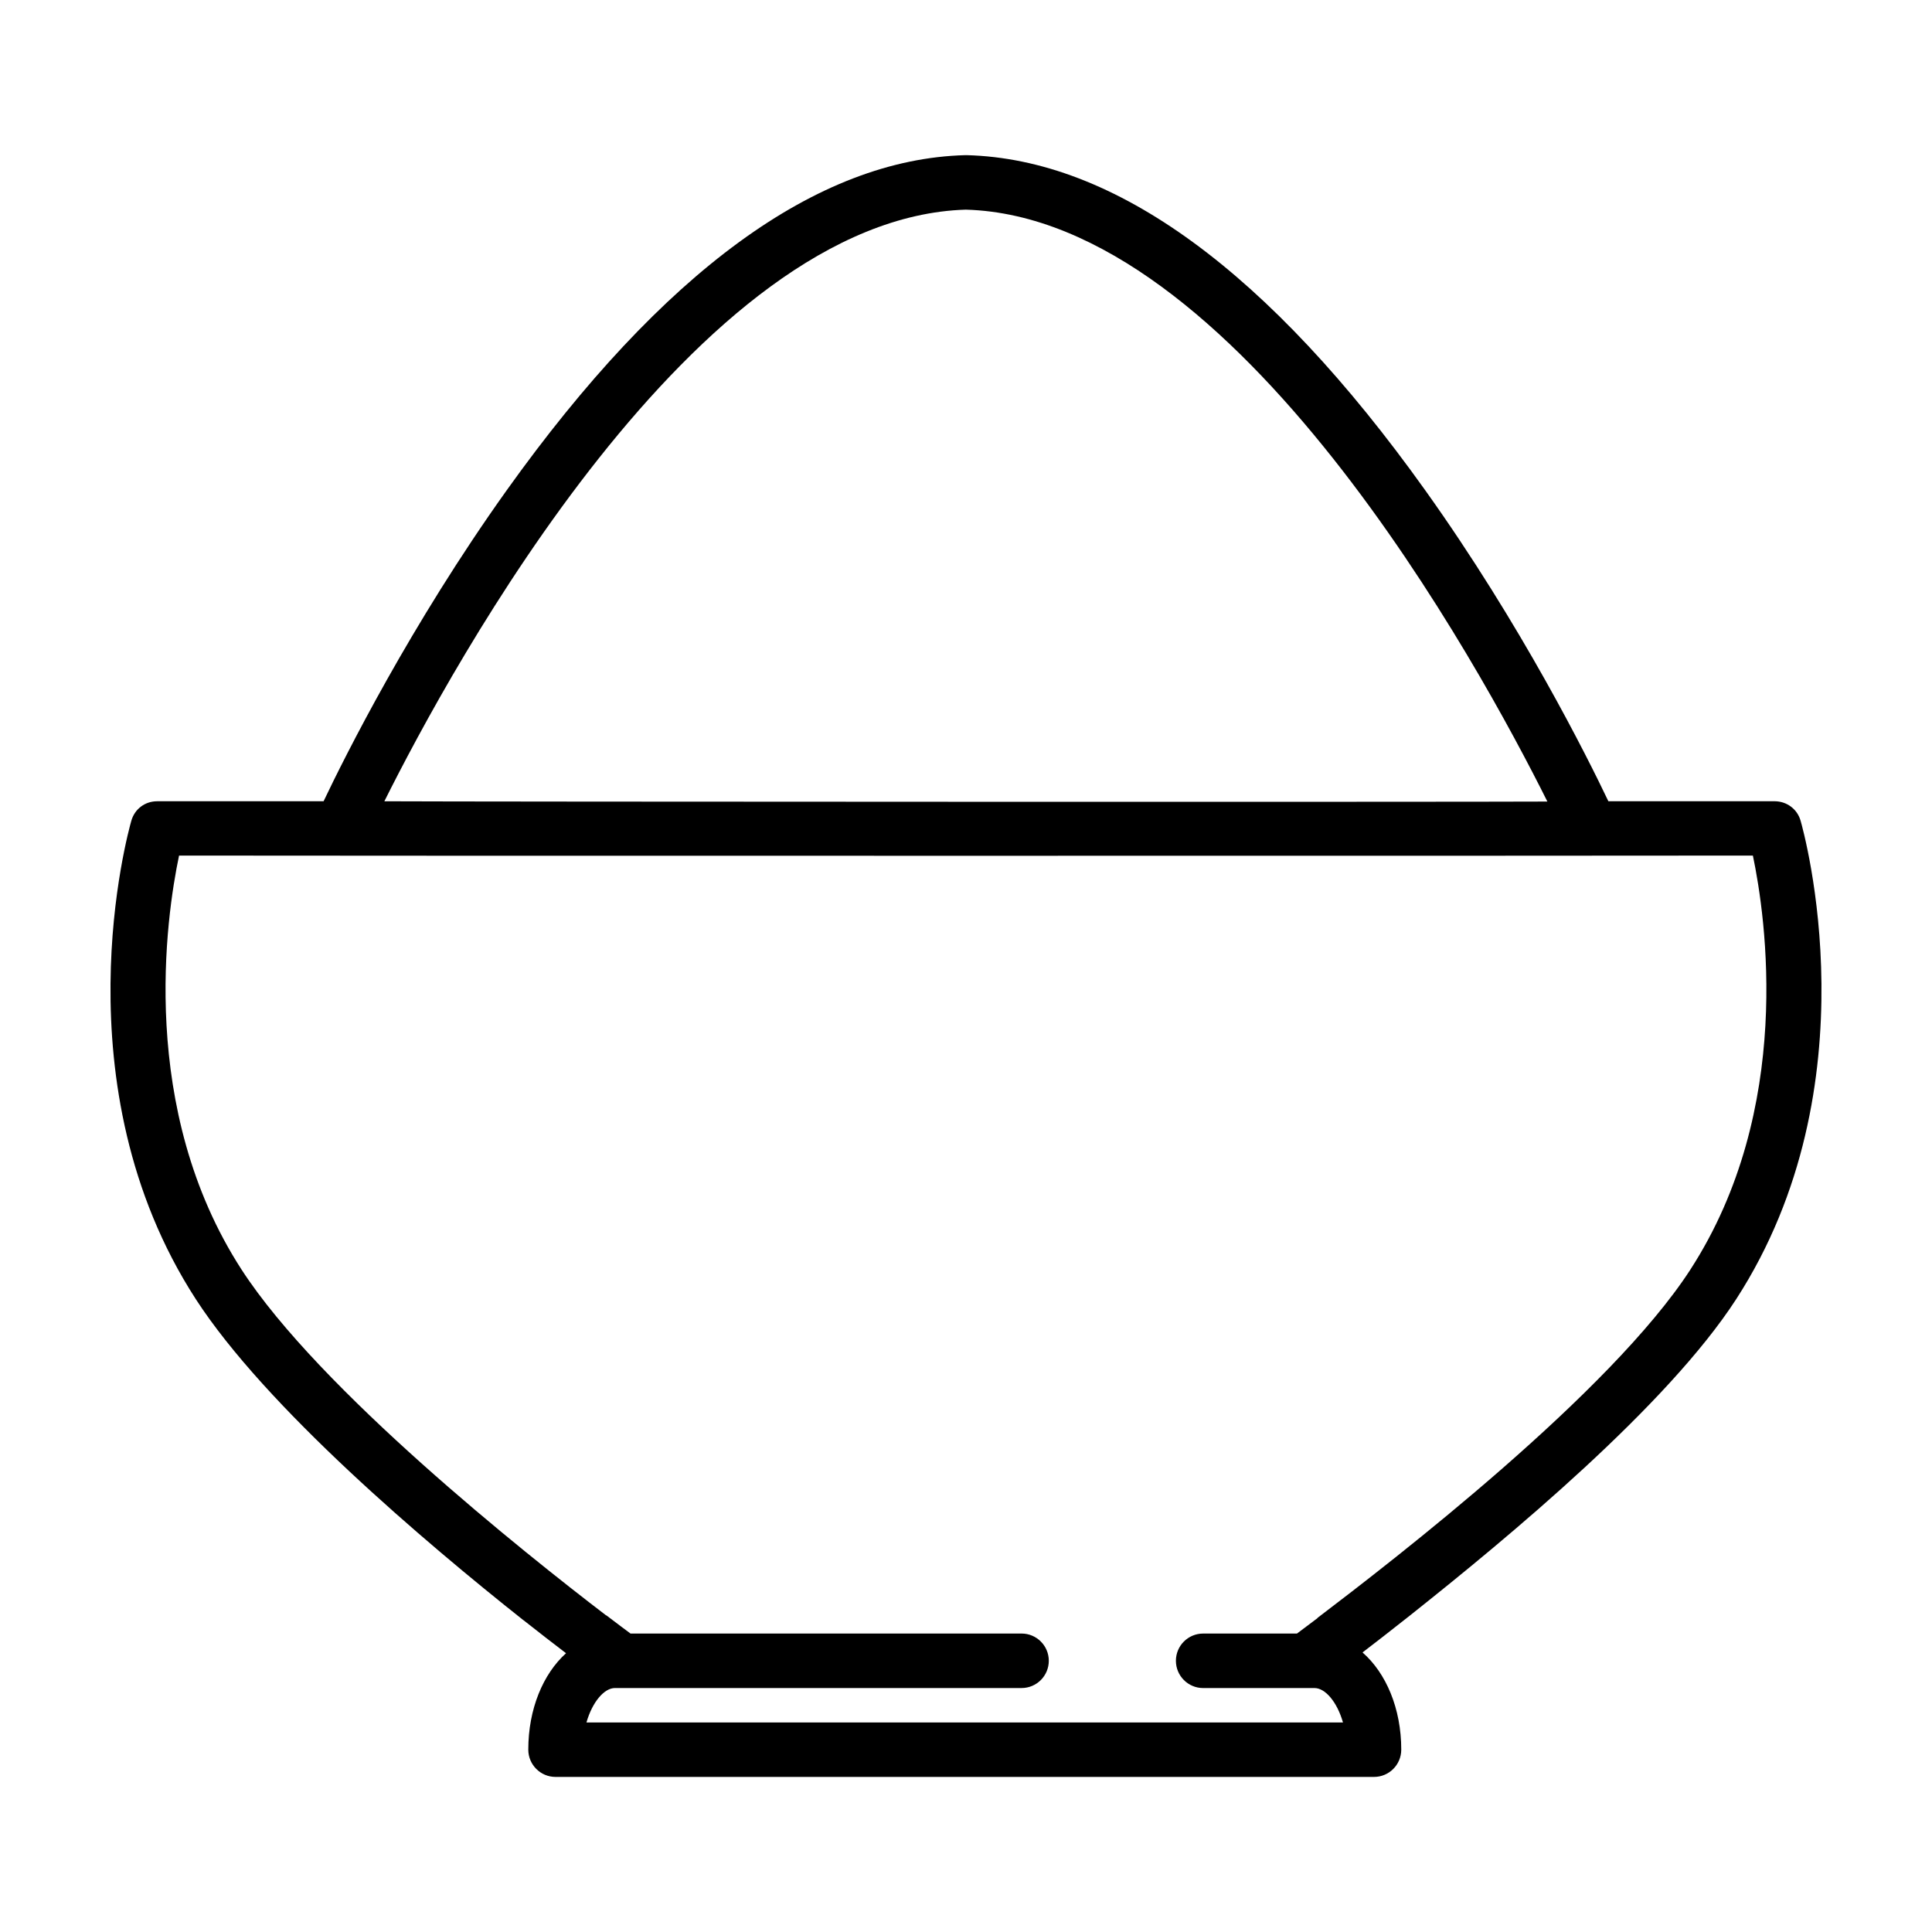
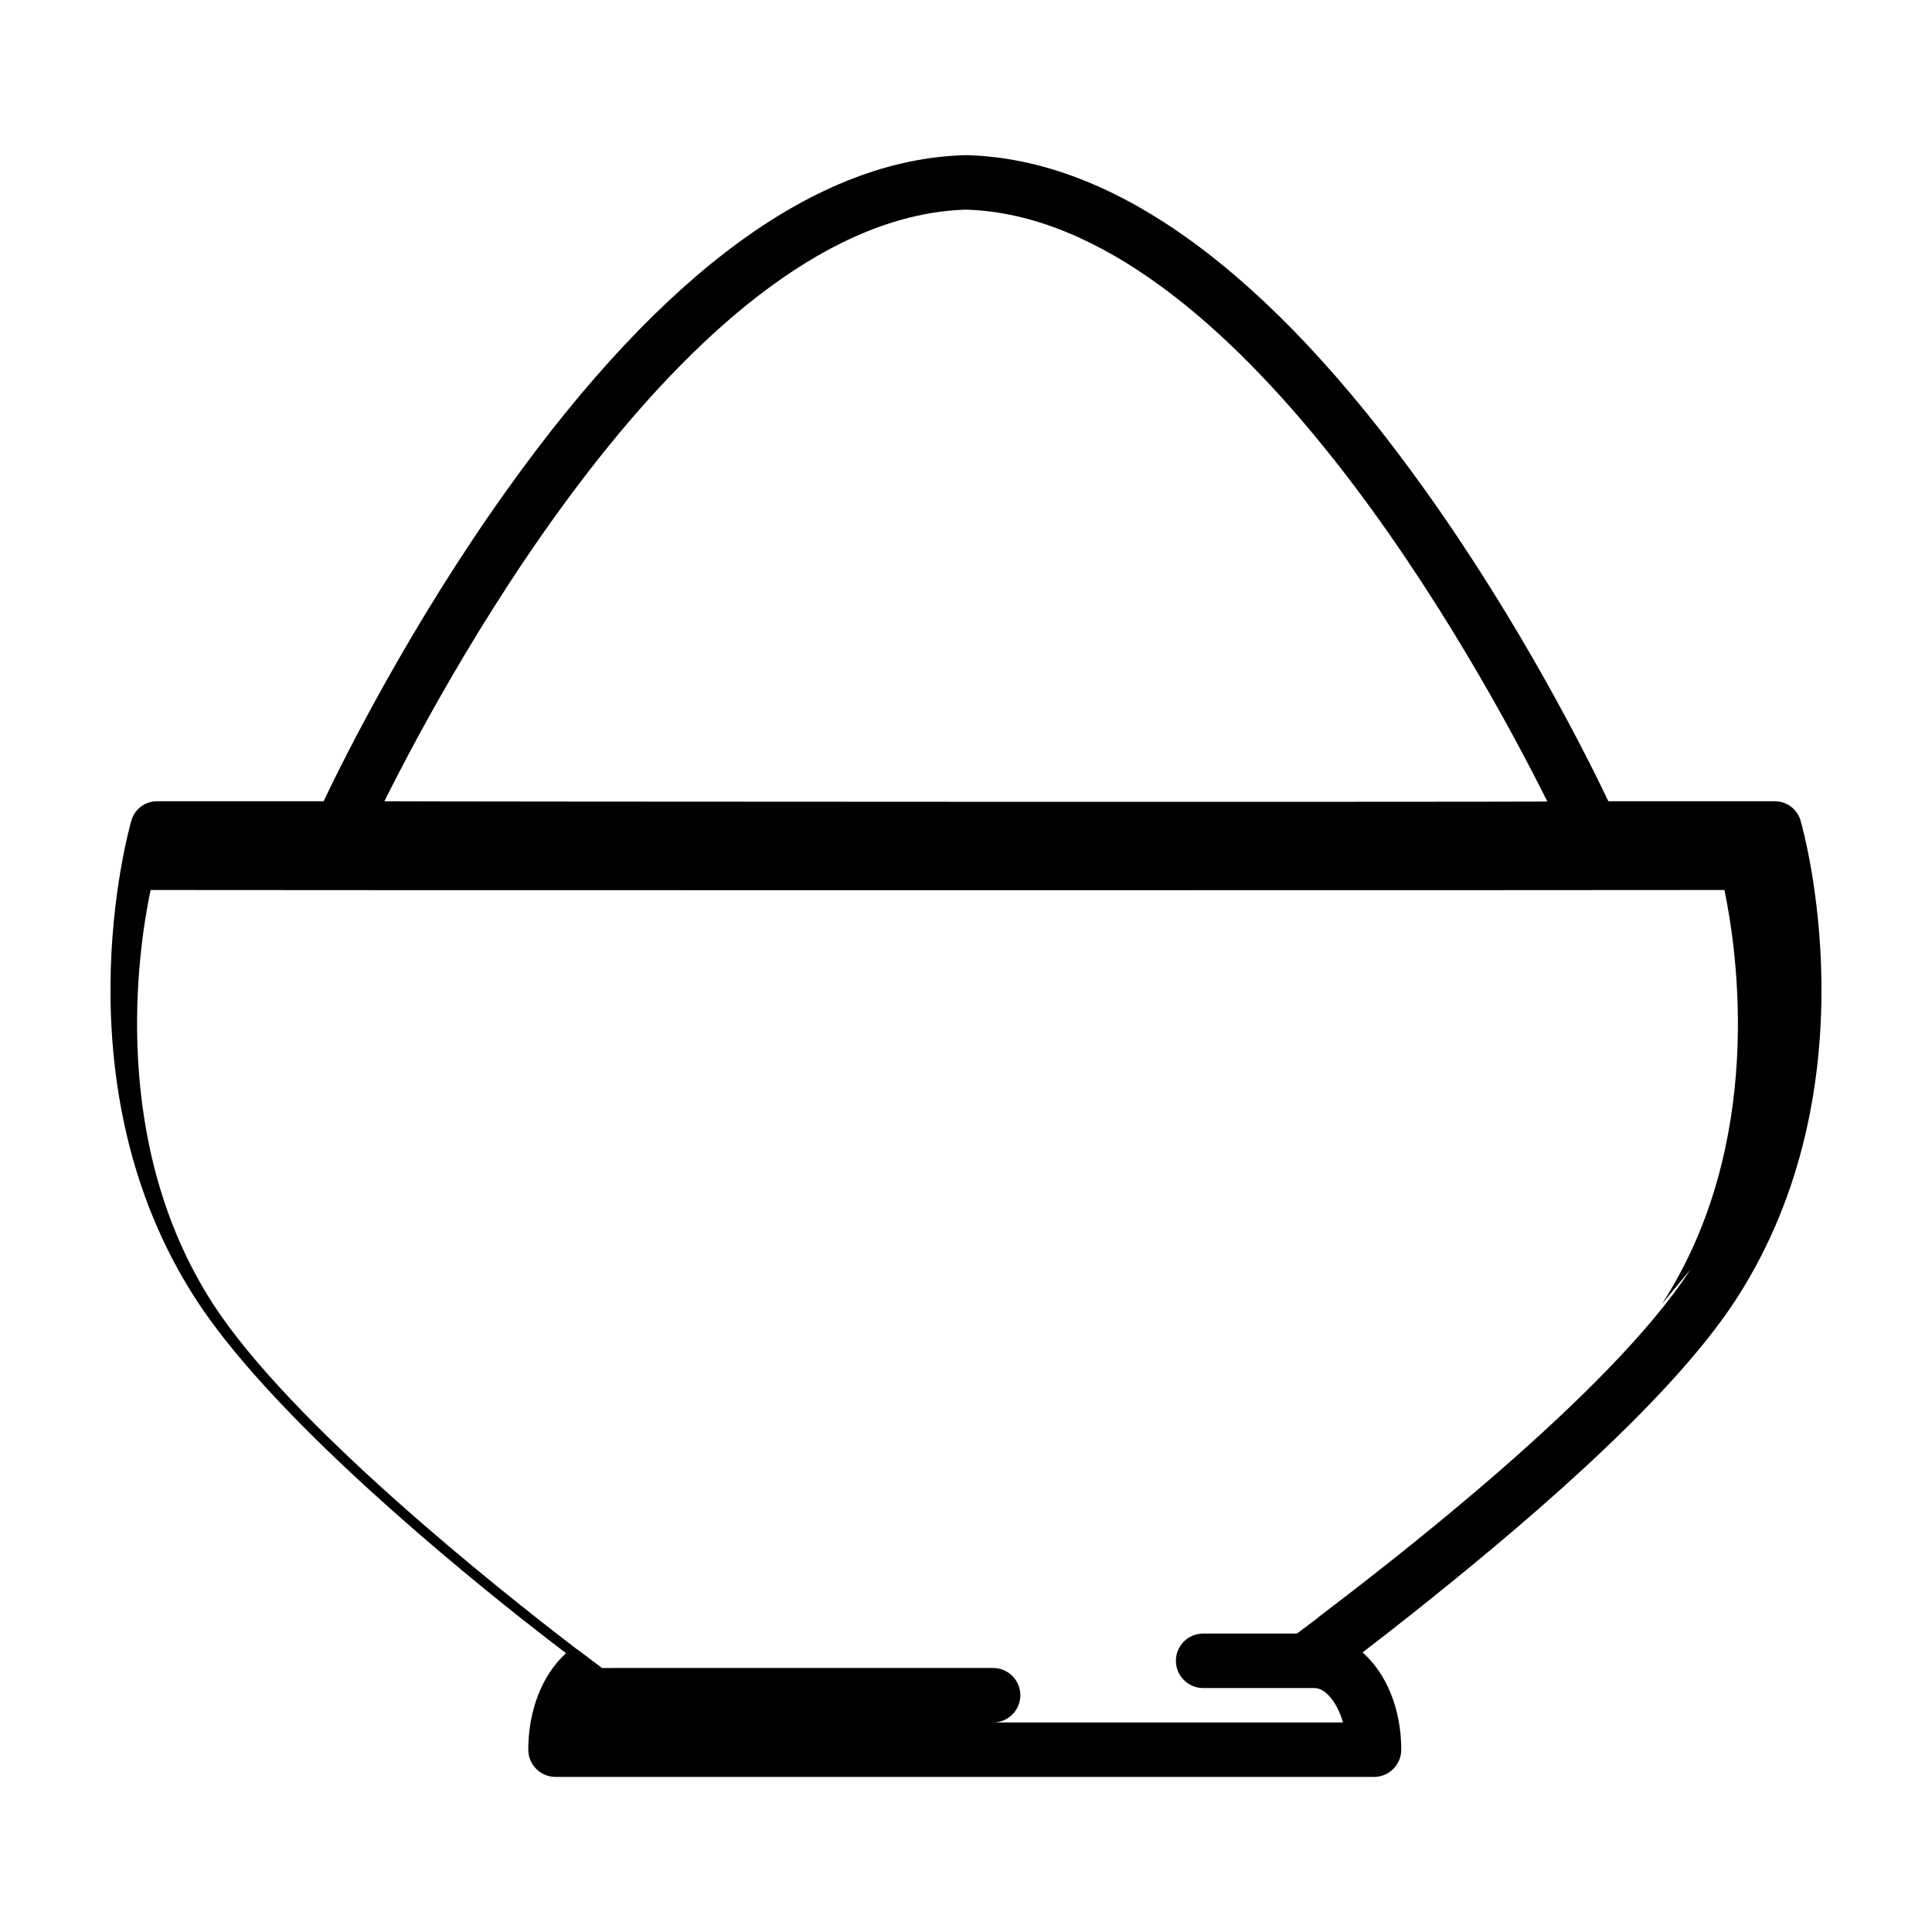
<svg xmlns="http://www.w3.org/2000/svg" fill="#000000" width="800px" height="800px" version="1.1" viewBox="144 144 512 512">
-   <path d="m621.17 361.48c-0.887-3.09-3.672-5.141-6.879-5.141h-44.055c-5.578-11.707-23.023-46.707-48.562-82.449-41.375-57.934-82.281-87.781-121.57-88.773h-0.105-0.105c-39.301 0.992-80.195 30.832-121.59 88.777-25.523 35.742-42.98 70.738-48.551 82.449h-44.109c-3.215 0-5.941 2.039-6.832 5.141-0.816 2.836-19.613 70.102 17.074 126.8 18.531 28.602 60.582 64.285 86.812 85.078h0.023c4.297 3.387 8.117 6.348 11.285 8.758-6.086 5.481-10.004 14.797-10.004 25.555 0 3.984 3.234 7.227 7.219 7.227h216.91c3.984 0 7.215-3.238 7.215-7.227 0-10.914-4.035-20.32-10.262-25.762 3.285-2.508 7.262-5.594 11.719-9.125 0.059-0.047 0.125-0.102 0.188-0.145 0.246-0.188 0.484-0.371 0.719-0.57 26.293-20.879 68.094-55.52 86.402-83.789 36.68-56.699 17.879-123.97 17.059-126.8zm-221.17-161.92c71.633 2.109 136.32 121.31 154.07 156.86-21.66 0.133-286.56 0.059-308.21-0.074 17.746-35.551 82.516-154.68 154.14-156.79zm191.98 280.88c-21.195 32.719-78.539 76.891-98.871 92.352h0.082c-2.551 1.934-4.43 3.34-5.481 4.117h-24.867c-3.984 0-7.215 3.234-7.215 7.215 0 3.988 3.231 7.227 7.215 7.227h29.527c2.828 0 5.977 3.664 7.535 9.125l-200.49-0.004c1.562-5.457 4.719-9.125 7.543-9.125h107.77c3.984 0 7.215-3.234 7.215-7.227 0-3.981-3.231-7.215-7.215-7.215l-103.63 0.004c-1.176-0.875-3.406-2.527-6.43-4.84h-0.074c-21.609-16.52-75.945-59.758-96.59-91.633-27.504-42.512-19.965-93.445-16.551-109.7 11.945 0.074 405.14 0.074 417.08 0 3.41 16.258 10.945 67.195-16.559 109.71z" />
+   <path d="m621.17 361.48c-0.887-3.09-3.672-5.141-6.879-5.141h-44.055c-5.578-11.707-23.023-46.707-48.562-82.449-41.375-57.934-82.281-87.781-121.57-88.773h-0.105-0.105c-39.301 0.992-80.195 30.832-121.59 88.777-25.523 35.742-42.98 70.738-48.551 82.449h-44.109c-3.215 0-5.941 2.039-6.832 5.141-0.816 2.836-19.613 70.102 17.074 126.8 18.531 28.602 60.582 64.285 86.812 85.078h0.023c4.297 3.387 8.117 6.348 11.285 8.758-6.086 5.481-10.004 14.797-10.004 25.555 0 3.984 3.234 7.227 7.219 7.227h216.91c3.984 0 7.215-3.238 7.215-7.227 0-10.914-4.035-20.32-10.262-25.762 3.285-2.508 7.262-5.594 11.719-9.125 0.059-0.047 0.125-0.102 0.188-0.145 0.246-0.188 0.484-0.371 0.719-0.57 26.293-20.879 68.094-55.52 86.402-83.789 36.68-56.699 17.879-123.97 17.059-126.8zm-221.17-161.92c71.633 2.109 136.32 121.31 154.07 156.86-21.66 0.133-286.56 0.059-308.21-0.074 17.746-35.551 82.516-154.68 154.14-156.79zm191.98 280.88c-21.195 32.719-78.539 76.891-98.871 92.352h0.082c-2.551 1.934-4.43 3.34-5.481 4.117h-24.867c-3.984 0-7.215 3.234-7.215 7.215 0 3.988 3.231 7.227 7.215 7.227h29.527c2.828 0 5.977 3.664 7.535 9.125l-200.49-0.004h107.77c3.984 0 7.215-3.234 7.215-7.227 0-3.981-3.231-7.215-7.215-7.215l-103.63 0.004c-1.176-0.875-3.406-2.527-6.43-4.84h-0.074c-21.609-16.52-75.945-59.758-96.59-91.633-27.504-42.512-19.965-93.445-16.551-109.7 11.945 0.074 405.14 0.074 417.08 0 3.41 16.258 10.945 67.195-16.559 109.71z" />
</svg>